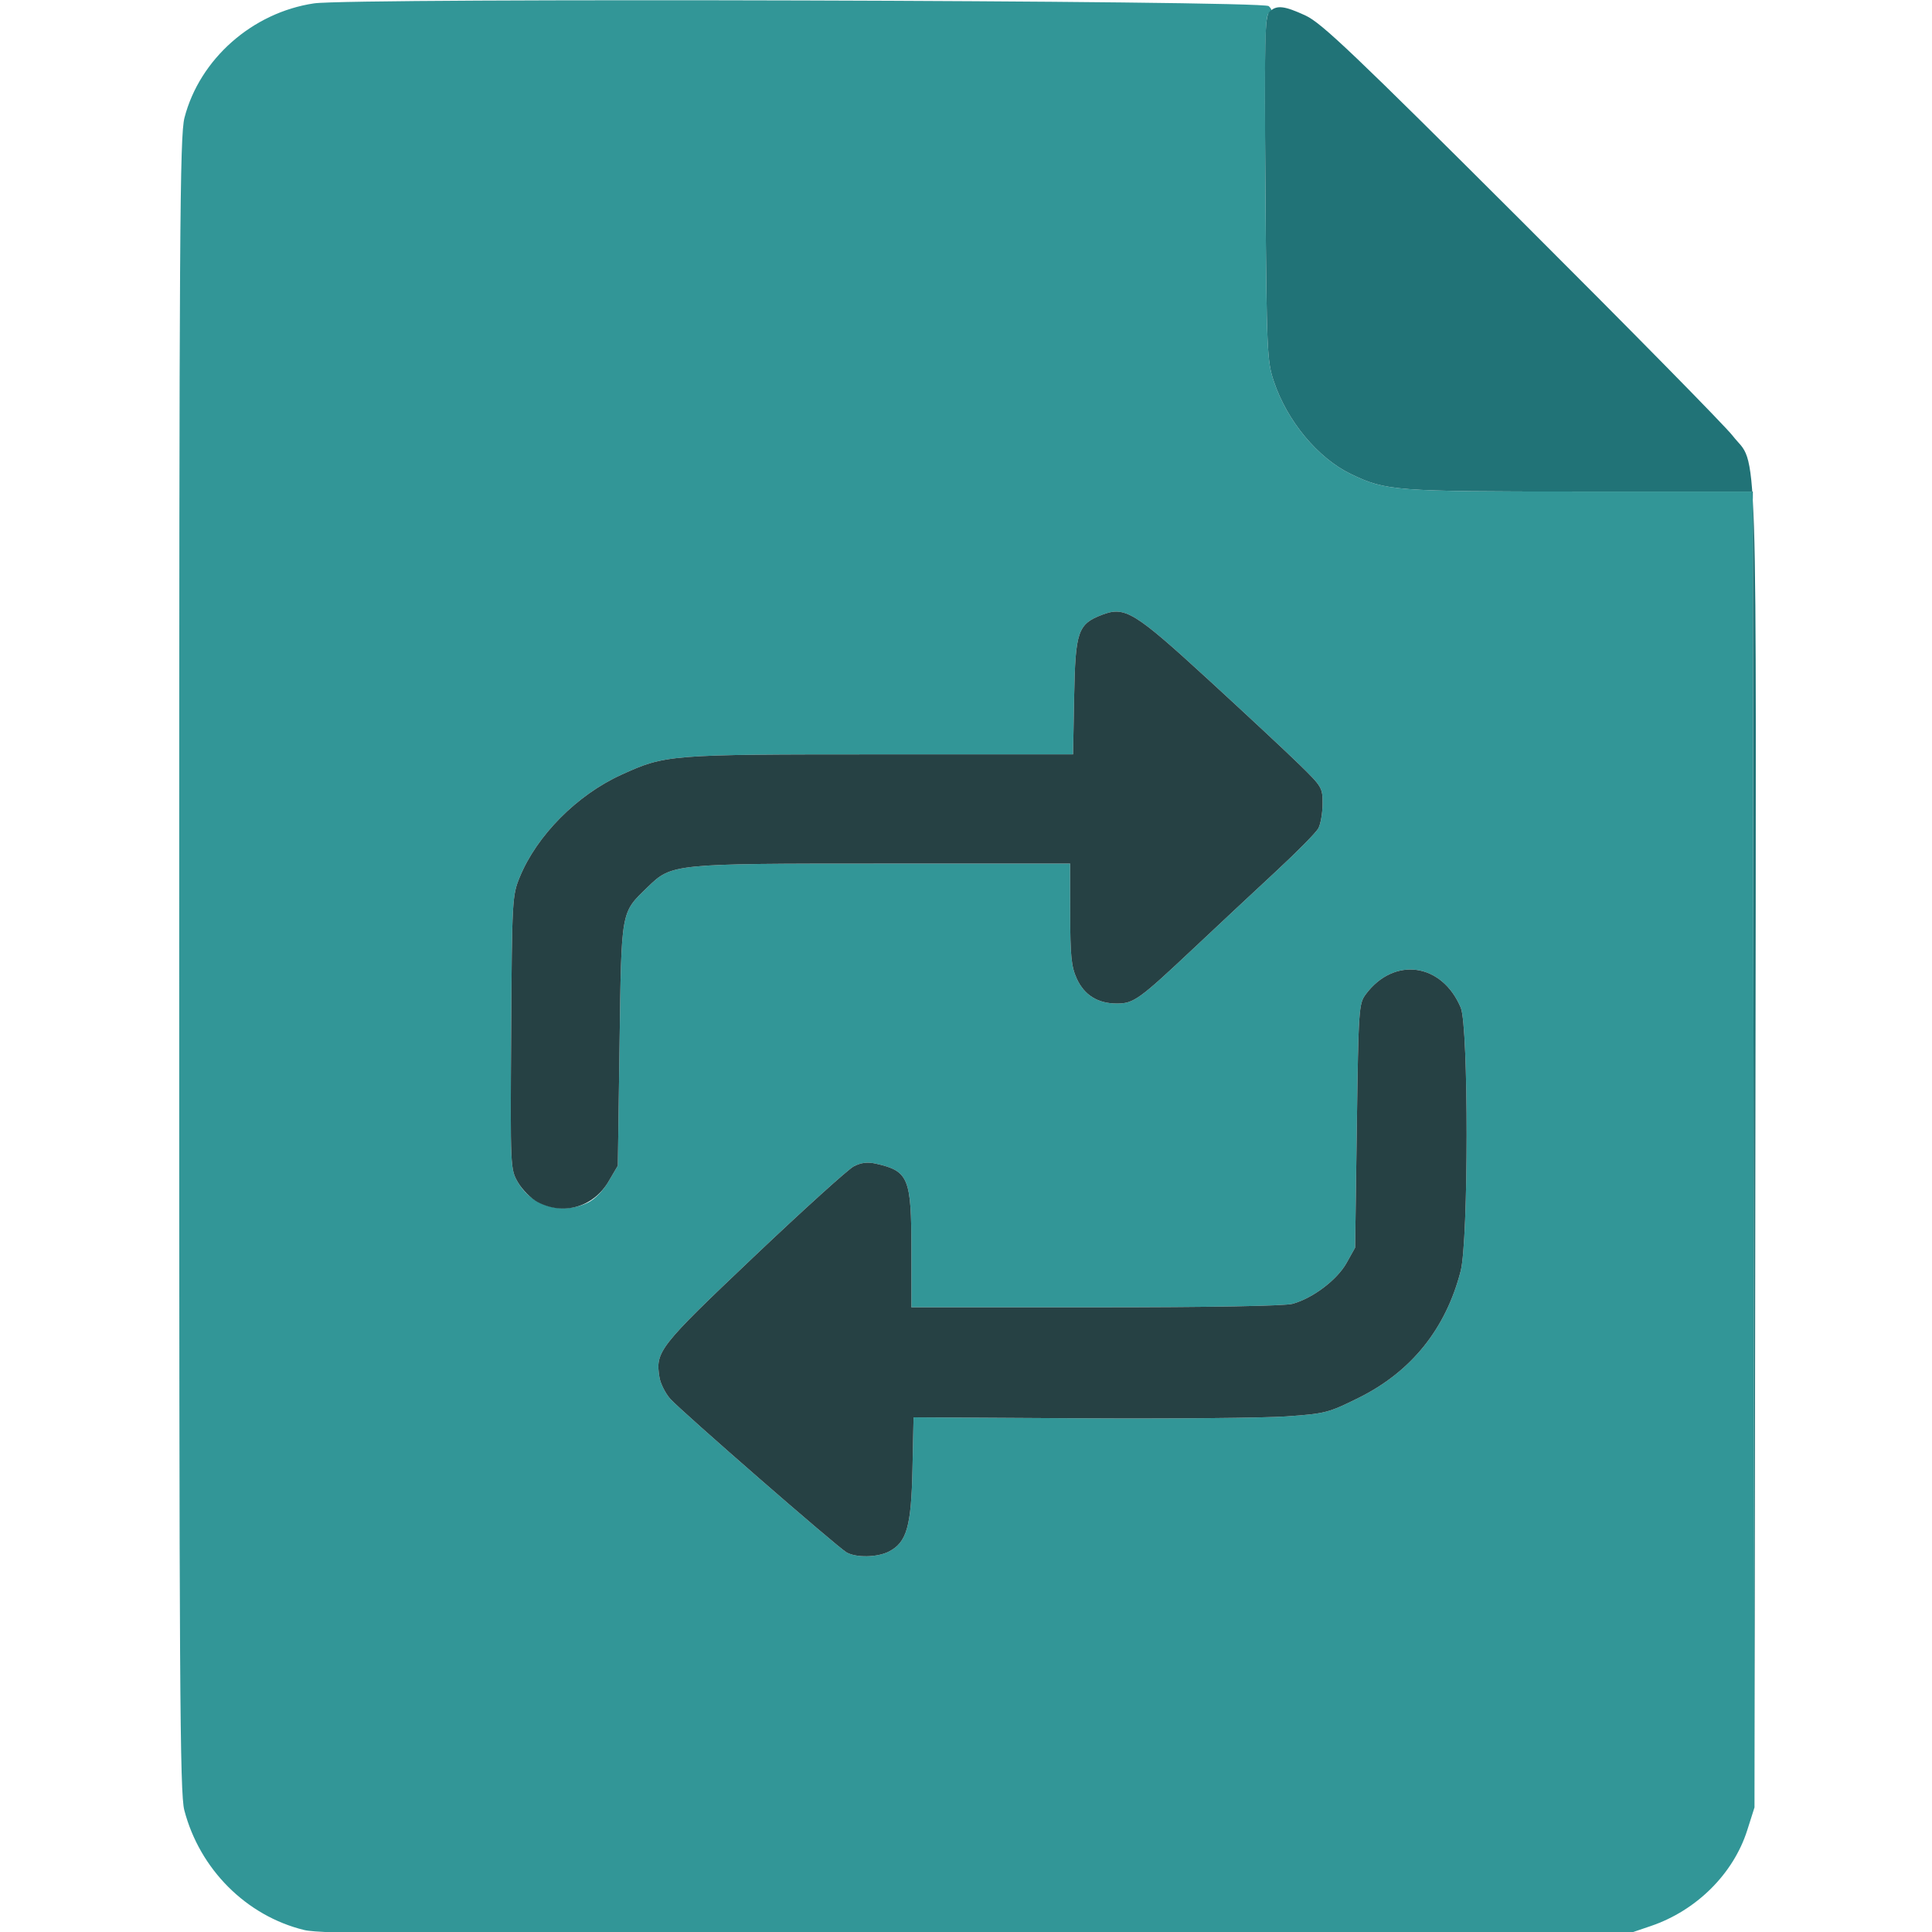
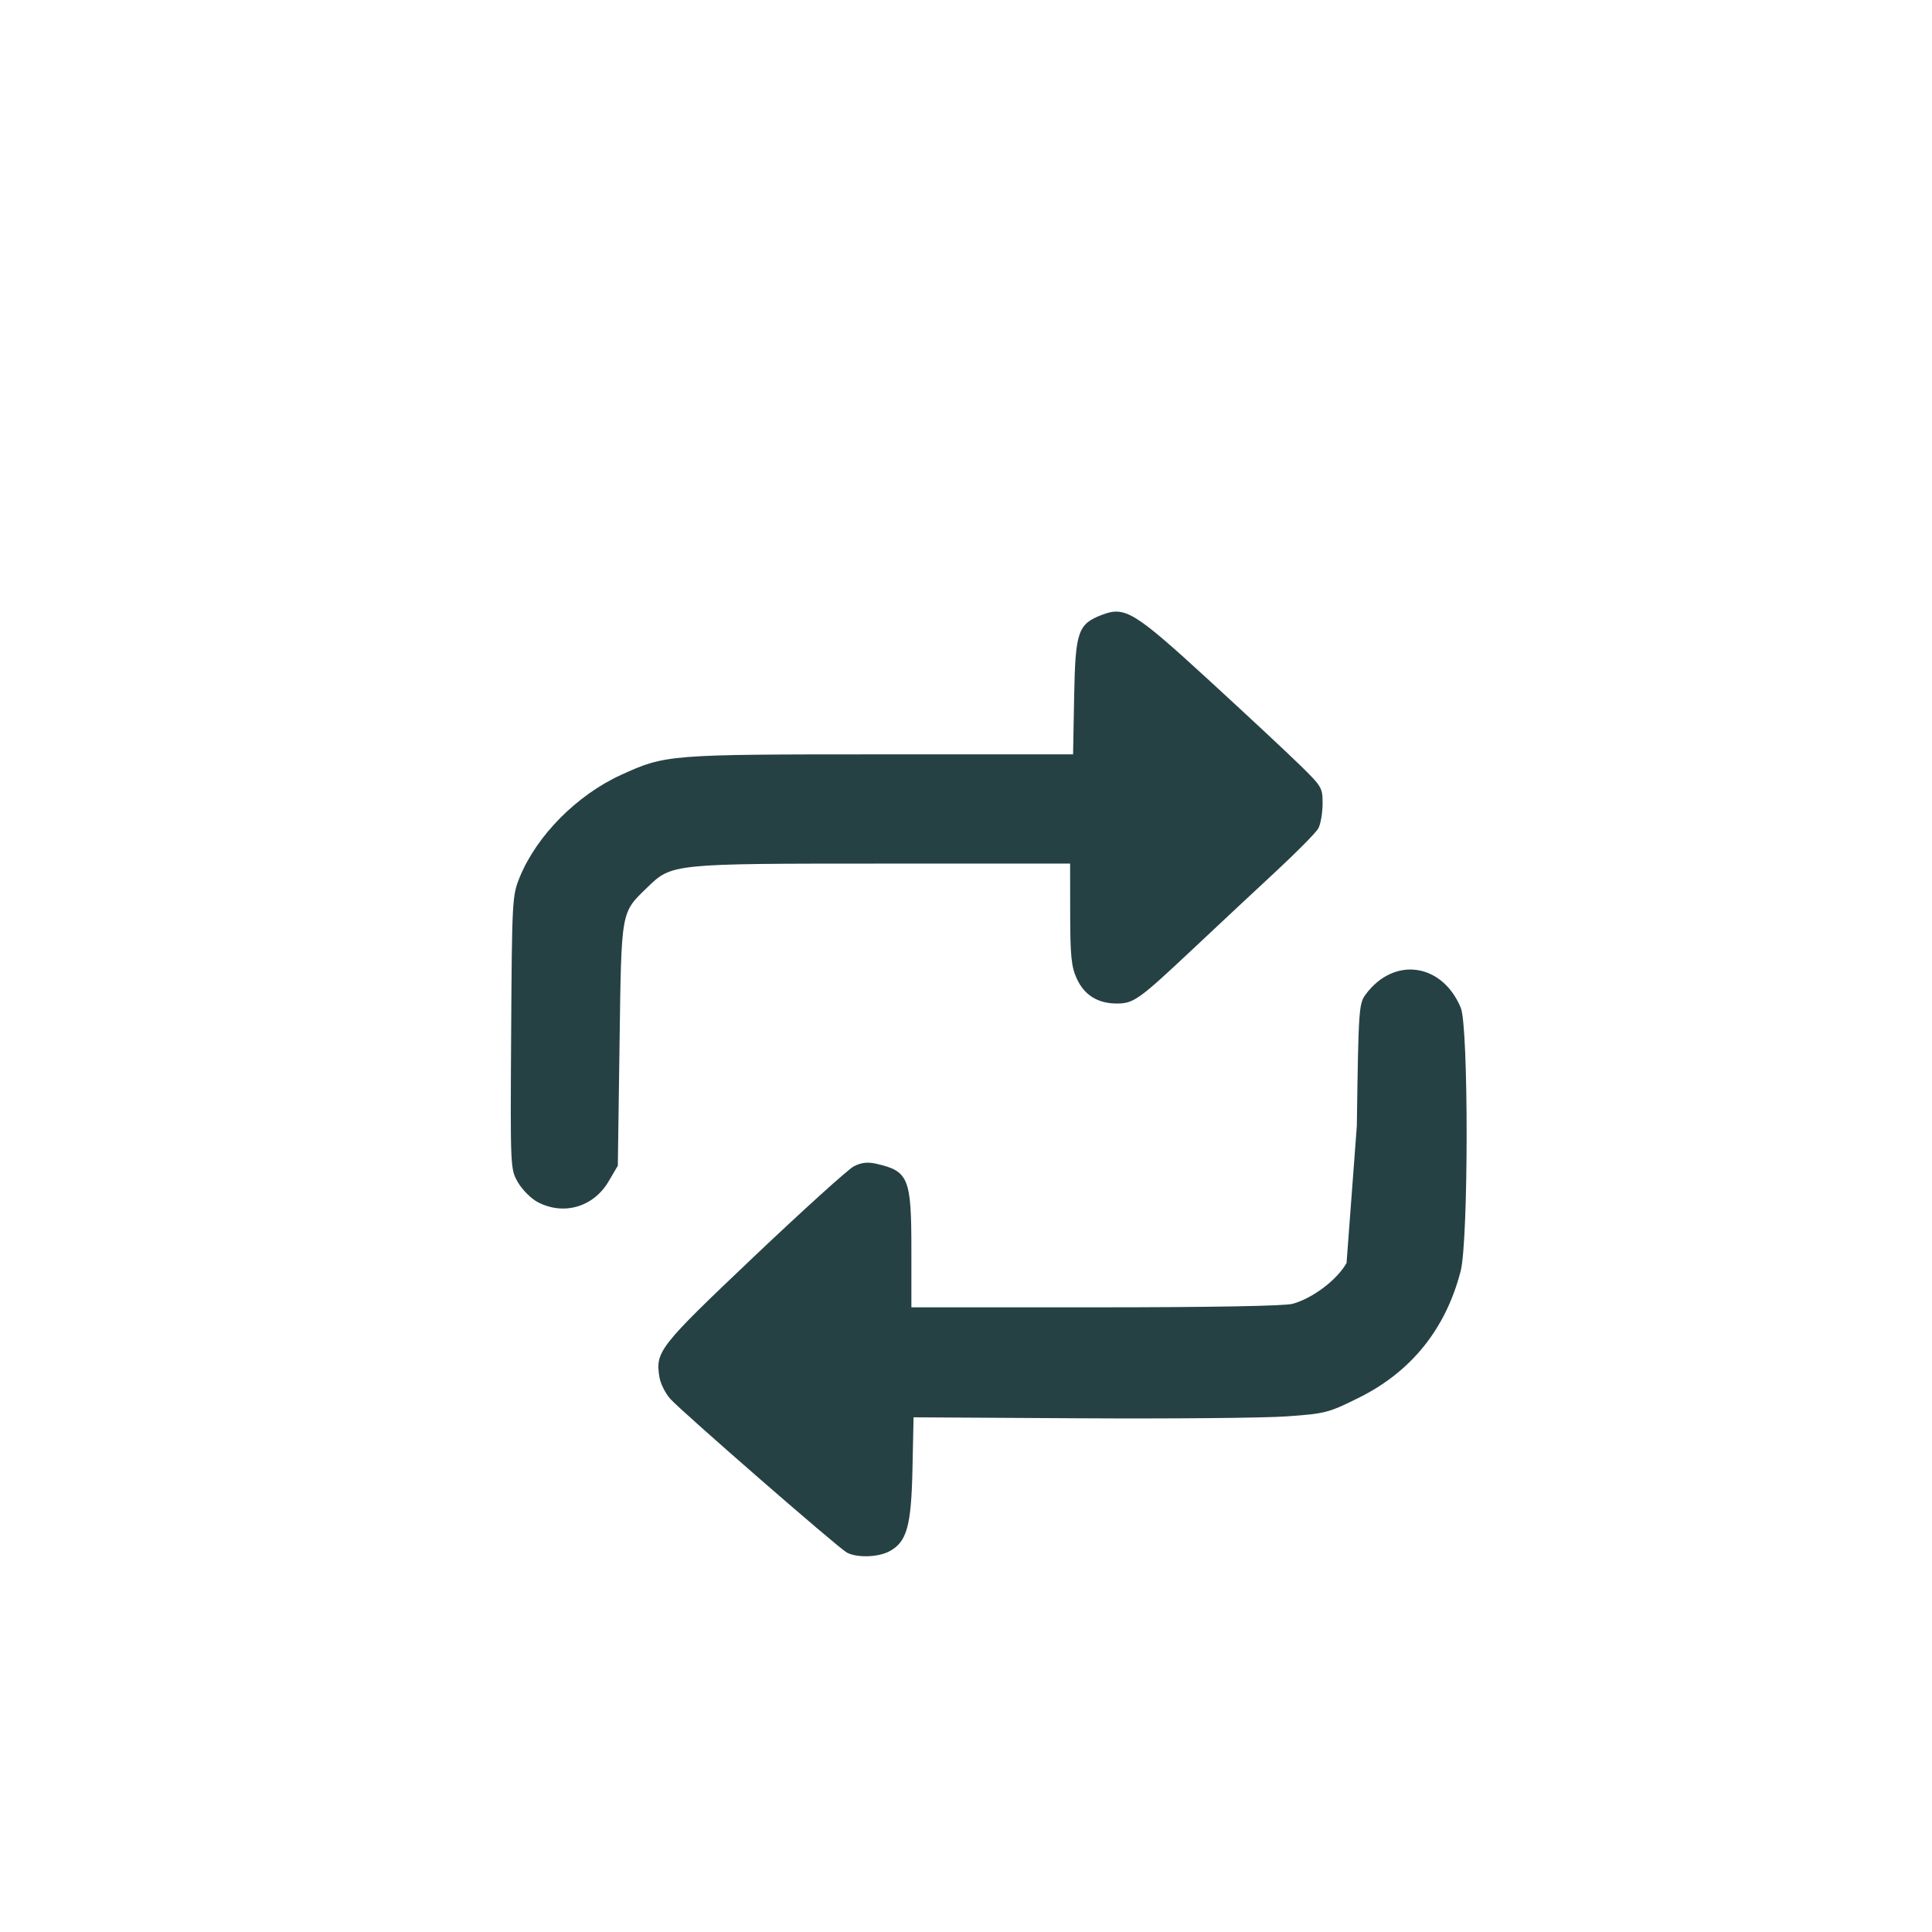
<svg xmlns="http://www.w3.org/2000/svg" width="32" height="32" viewBox="267 220 461 566">
-   <path d="M 303.634,785.421 C 286.686,781.297 273.003,767.624 268.492,750.307 C 267.190,745.307 267,713.855 267,502.500 C 267,286.940 267.170,259.767 268.552,254.460 C 273.029,237.267 288.446,223.668 306.500,220.987 C 317.618,219.336 584.504,220.104 586.192,221.792 C 587.247,222.847 587.243,223.232 586.168,223.896 C 585.101,224.556 584.922,234.218 585.223,275.105 C 585.576,323.089 585.695,325.799 587.692,331.748 C 591.604,343.400 600.615,354.229 610.269,358.877 C 620.505,363.805 623.044,364 677.205,364 L 727.990,364 L 728.245,556.750 L 728.500,749.500 L 726.364,756.211 C 722.306,768.960 711.486,779.710 698.154,784.239 L 691.500,786.500 L 500.500,786.674 C 338.011,786.822 308.624,786.635 303.634,785.421 M 474.915,674.544 C 480.150,671.837 481.464,667.234 481.819,650.359 L 482.138,635.218 L 530.819,635.503 C 557.594,635.660 584.848,635.410 591.383,634.948 C 602.742,634.145 603.676,633.905 612.573,629.490 C 627.969,621.849 638.061,609.293 642.419,592.356 C 644.728,583.383 644.755,520.743 642.452,515.232 C 636.974,502.121 622.882,500.142 614.592,511.321 C 612.585,514.027 612.480,515.596 612,549.821 L 611.500,585.500 L 608.987,590 C 606.230,594.936 599.123,600.316 593.177,601.967 C 590.884,602.604 569.170,602.991 535.500,602.994 L 481.500,602.998 L 481.500,586.148 C 481.500,565.029 480.694,563.073 471.097,560.909 C 468.656,560.358 466.767,560.586 464.637,561.688 C 462.981,562.544 449.798,574.469 435.342,588.187 C 407.519,614.590 406.466,615.934 407.689,623.472 C 407.992,625.337 409.423,628.191 410.870,629.816 C 414.090,633.431 459.715,673.166 462.501,674.781 C 465.291,676.398 471.562,676.278 474.915,674.544 M 386.633,572.370 C 388.731,571.374 391.125,568.942 392.784,566.120 L 395.500,561.500 L 396,526 C 396.560,486.257 396.328,487.561 404.169,479.952 C 411.329,473.003 411.362,473 473.181,473 L 528,473 L 528.022,487.750 C 528.040,500.073 528.356,503.189 529.943,506.684 C 532.140,511.523 536.130,514.003 541.700,513.993 C 546.632,513.984 548.155,512.890 564.099,497.901 C 571.469,490.972 582.445,480.716 588.488,475.109 C 594.531,469.502 600.027,463.921 600.702,462.707 C 601.377,461.493 601.946,458.285 601.965,455.578 C 601.999,450.803 601.797,450.457 595.250,444.056 C 591.537,440.427 579.559,429.257 568.630,419.233 C 546.784,399.197 544.096,397.550 537.391,400.102 C 530.271,402.812 529.541,404.944 529.184,424.070 L 528.868,441 L 472.248,441 C 410.399,441 409.476,441.073 396.500,446.987 C 383.521,452.902 371.739,464.787 366.748,477 C 364.563,482.345 364.493,483.625 364.248,522.500 C 363.997,562.391 364.002,562.511 366.248,566.396 C 370.274,573.363 379.094,575.947 386.633,572.370" fill="#329697" />
-   <path d="M 462.501,674.781 C 459.715,673.166 414.090,633.431 410.870,629.816 C 409.423,628.191 407.992,625.337 407.689,623.472 C 406.466,615.934 407.519,614.590 435.342,588.187 C 449.798,574.469 462.981,562.544 464.637,561.688 C 466.767,560.586 468.656,560.358 471.097,560.909 C 480.694,563.073 481.500,565.029 481.500,586.148 L 481.500,602.998 L 535.500,602.994 C 569.170,602.991 590.884,602.604 593.177,601.967 C 599.123,600.316 606.230,594.936 608.987,590 L 611.500,585.500 L 612,549.821 C 612.480,515.596 612.585,514.027 614.592,511.321 C 622.882,500.142 636.974,502.121 642.452,515.232 C 644.755,520.743 644.728,583.383 642.419,592.356 C 638.061,609.293 627.969,621.849 612.573,629.490 C 603.676,633.905 602.742,634.145 591.383,634.948 C 584.848,635.410 557.594,635.660 530.819,635.503 L 482.138,635.218 L 481.819,650.359 C 481.464,667.234 480.150,671.837 474.915,674.544 C 471.562,676.278 465.291,676.398 462.501,674.781" fill="#264144" />
-   <path d="M 728.247,556.250 L 728,364 L 677.210,364 C 623.043,364 620.505,363.805 610.269,358.877 C 600.615,354.229 591.604,343.400 587.692,331.748 C 585.695,325.800 585.577,323.088 585.224,275.252 C 584.902,231.556 585.049,224.808 586.355,223.502 C 588.450,221.407 590.654,221.628 597,224.567 C 601.670,226.730 611.226,235.823 660.299,284.807 C 692.088,316.538 719.881,344.799 722.061,347.609 C 729.607,357.334 729.040,339.766 728.753,555 L 728.495,748.500 L 728.247,556.250" fill="#217377" />
+   <path d="M 462.501,674.781 C 459.715,673.166 414.090,633.431 410.870,629.816 C 409.423,628.191 407.992,625.337 407.689,623.472 C 406.466,615.934 407.519,614.590 435.342,588.187 C 449.798,574.469 462.981,562.544 464.637,561.688 C 466.767,560.586 468.656,560.358 471.097,560.909 C 480.694,563.073 481.500,565.029 481.500,586.148 L 481.500,602.998 L 535.500,602.994 C 569.170,602.991 590.884,602.604 593.177,601.967 C 599.123,600.316 606.230,594.936 608.987,590 L 612,549.821 C 612.480,515.596 612.585,514.027 614.592,511.321 C 622.882,500.142 636.974,502.121 642.452,515.232 C 644.755,520.743 644.728,583.383 642.419,592.356 C 638.061,609.293 627.969,621.849 612.573,629.490 C 603.676,633.905 602.742,634.145 591.383,634.948 C 584.848,635.410 557.594,635.660 530.819,635.503 L 482.138,635.218 L 481.819,650.359 C 481.464,667.234 480.150,671.837 474.915,674.544 C 471.562,676.278 465.291,676.398 462.501,674.781" fill="#264144" />
  <path d="M 371.984,572.146 C 370.068,571.126 367.486,568.539 366.248,566.396 C 364.002,562.511 363.997,562.391 364.248,522.500 C 364.493,483.625 364.563,482.345 366.748,477 C 371.739,464.787 383.521,452.902 396.500,446.987 C 409.476,441.073 410.399,441 472.248,441 L 528.868,441 L 529.184,424.070 C 529.541,404.944 530.271,402.812 537.391,400.102 C 544.096,397.550 546.784,399.197 568.630,419.233 C 579.559,429.257 591.537,440.427 595.250,444.056 C 601.797,450.457 601.999,450.803 601.965,455.578 C 601.946,458.285 601.377,461.493 600.702,462.707 C 600.027,463.921 594.531,469.502 588.488,475.109 C 582.445,480.716 571.469,490.972 564.099,497.901 C 548.155,512.890 546.632,513.984 541.700,513.993 C 536.130,514.003 532.140,511.523 529.943,506.684 C 528.356,503.189 528.040,500.073 528.022,487.750 L 528,473 L 473.181,473 C 411.362,473 411.329,473.003 404.169,479.952 C 396.328,487.561 396.560,486.257 396,526 L 395.500,561.500 L 392.784,566.120 C 388.364,573.638 379.574,576.185 371.984,572.146" fill="#264144" />
</svg>